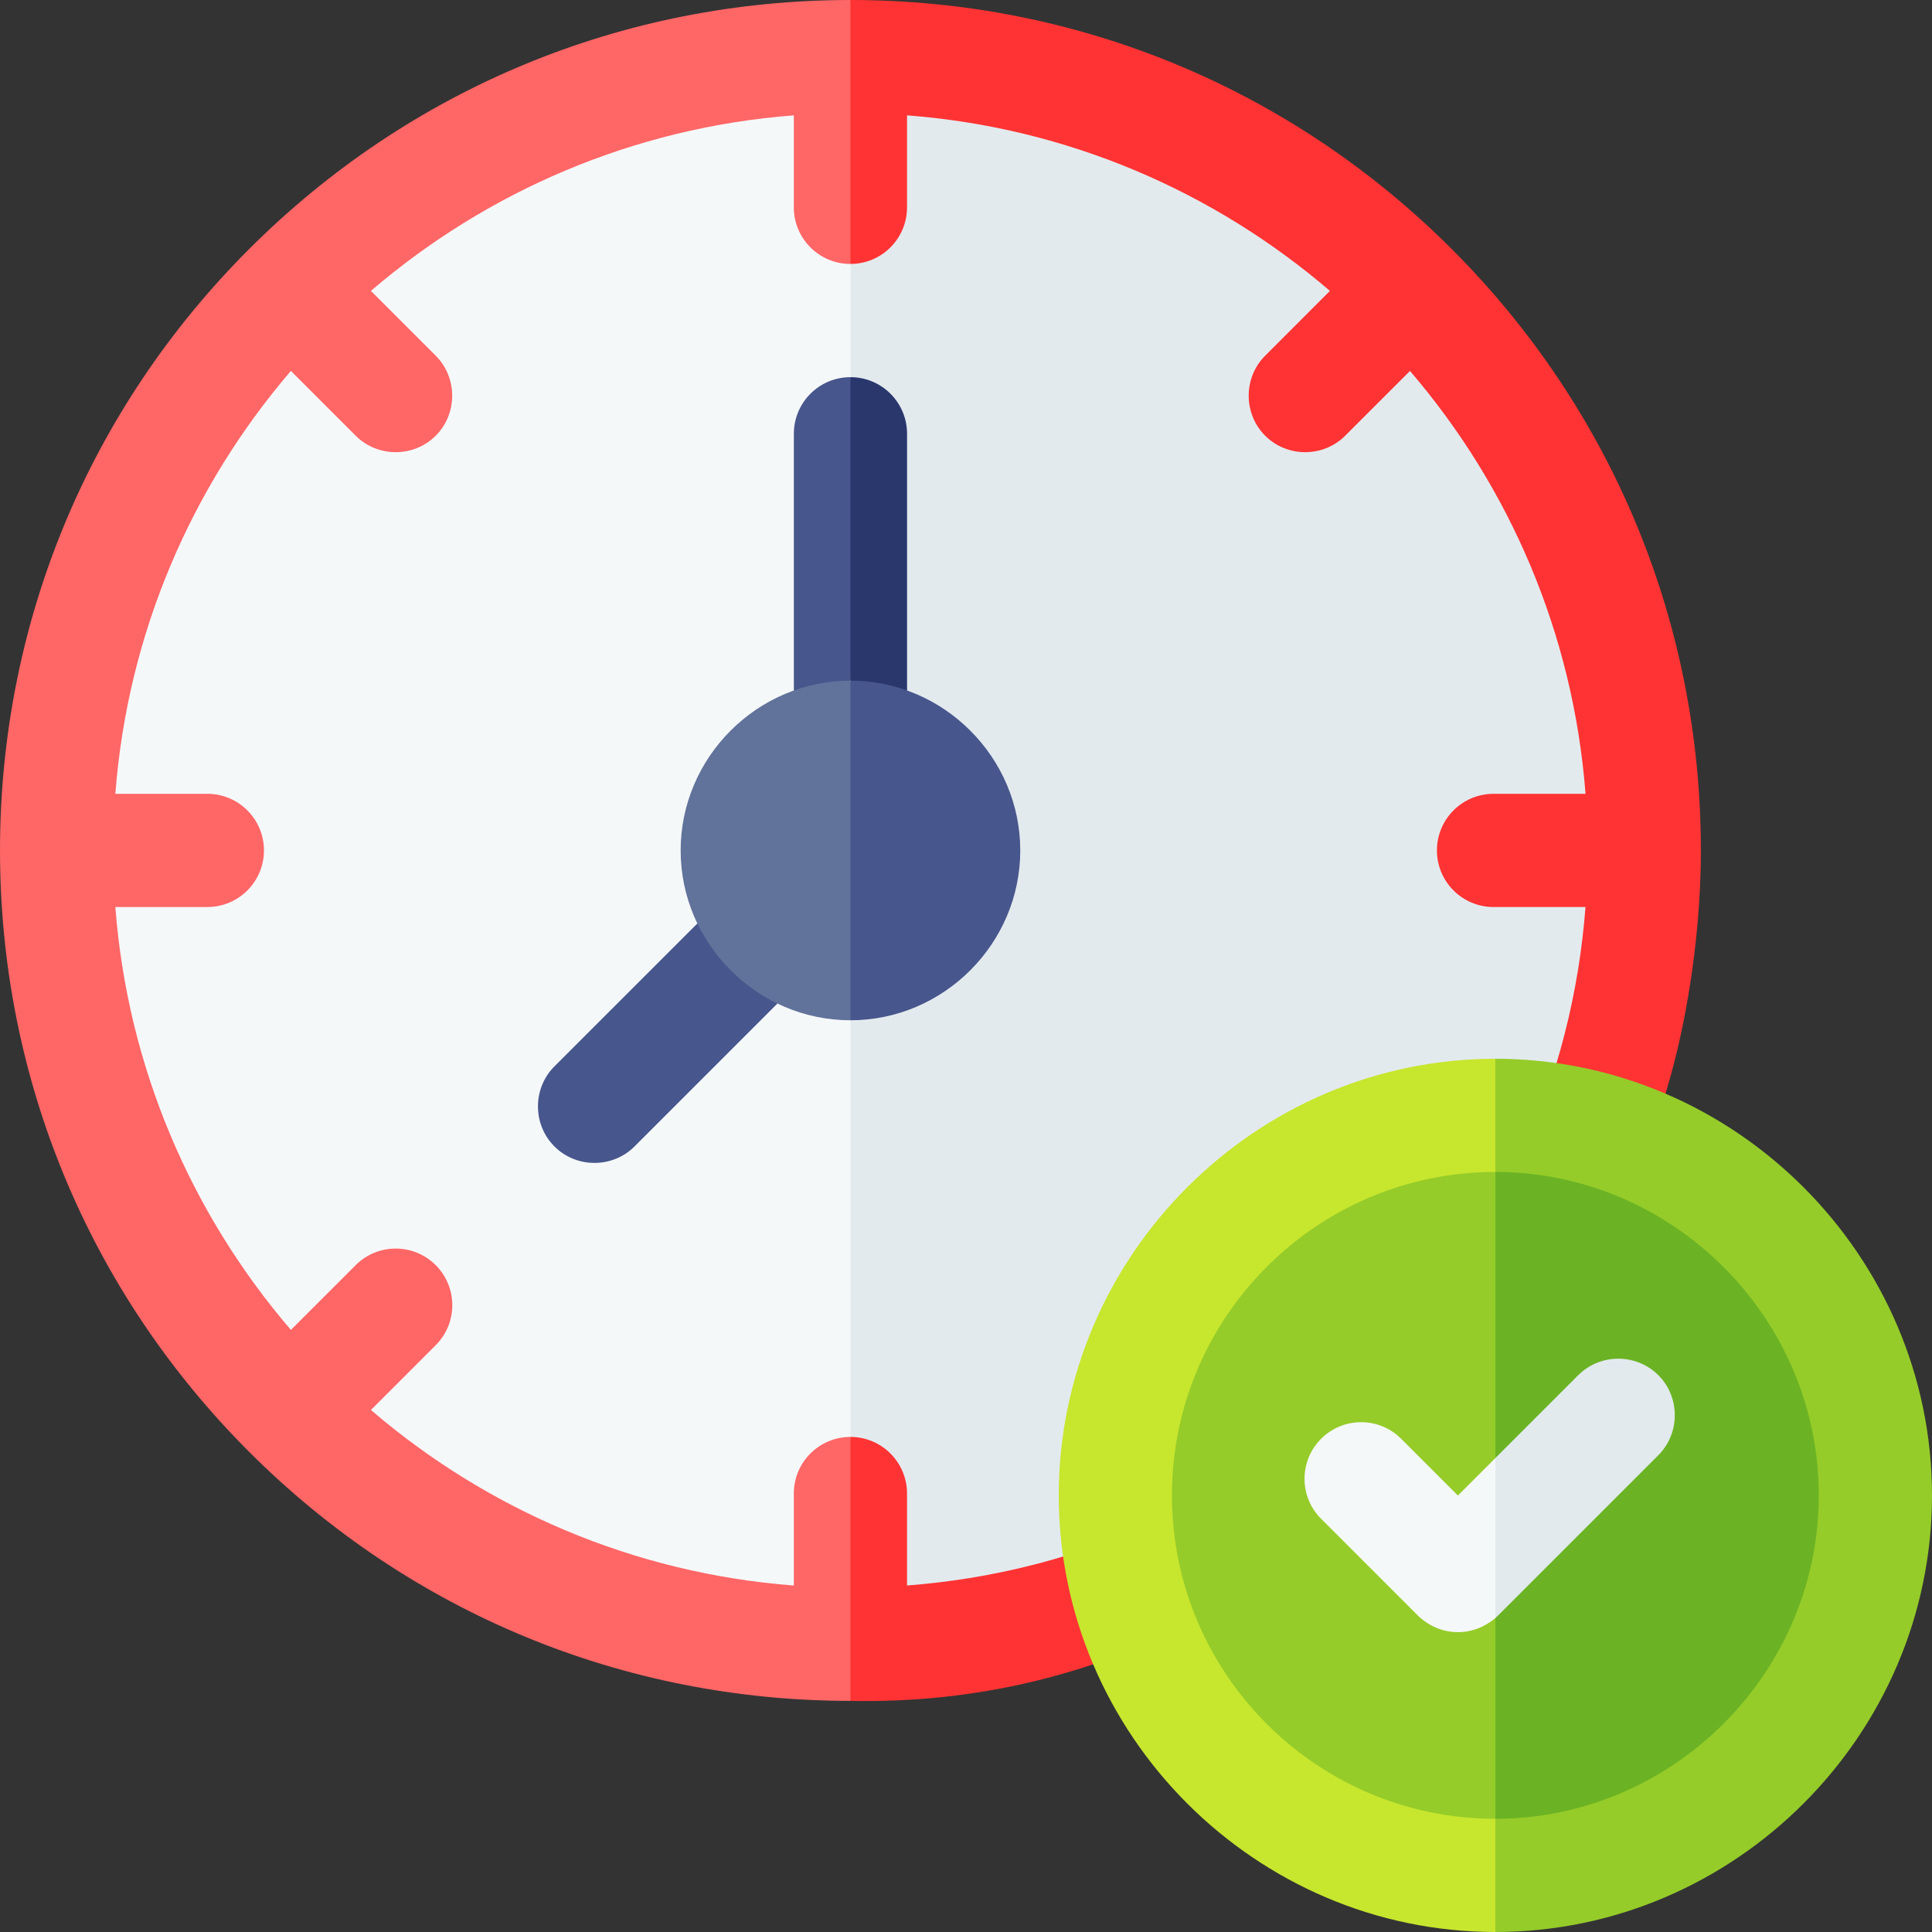
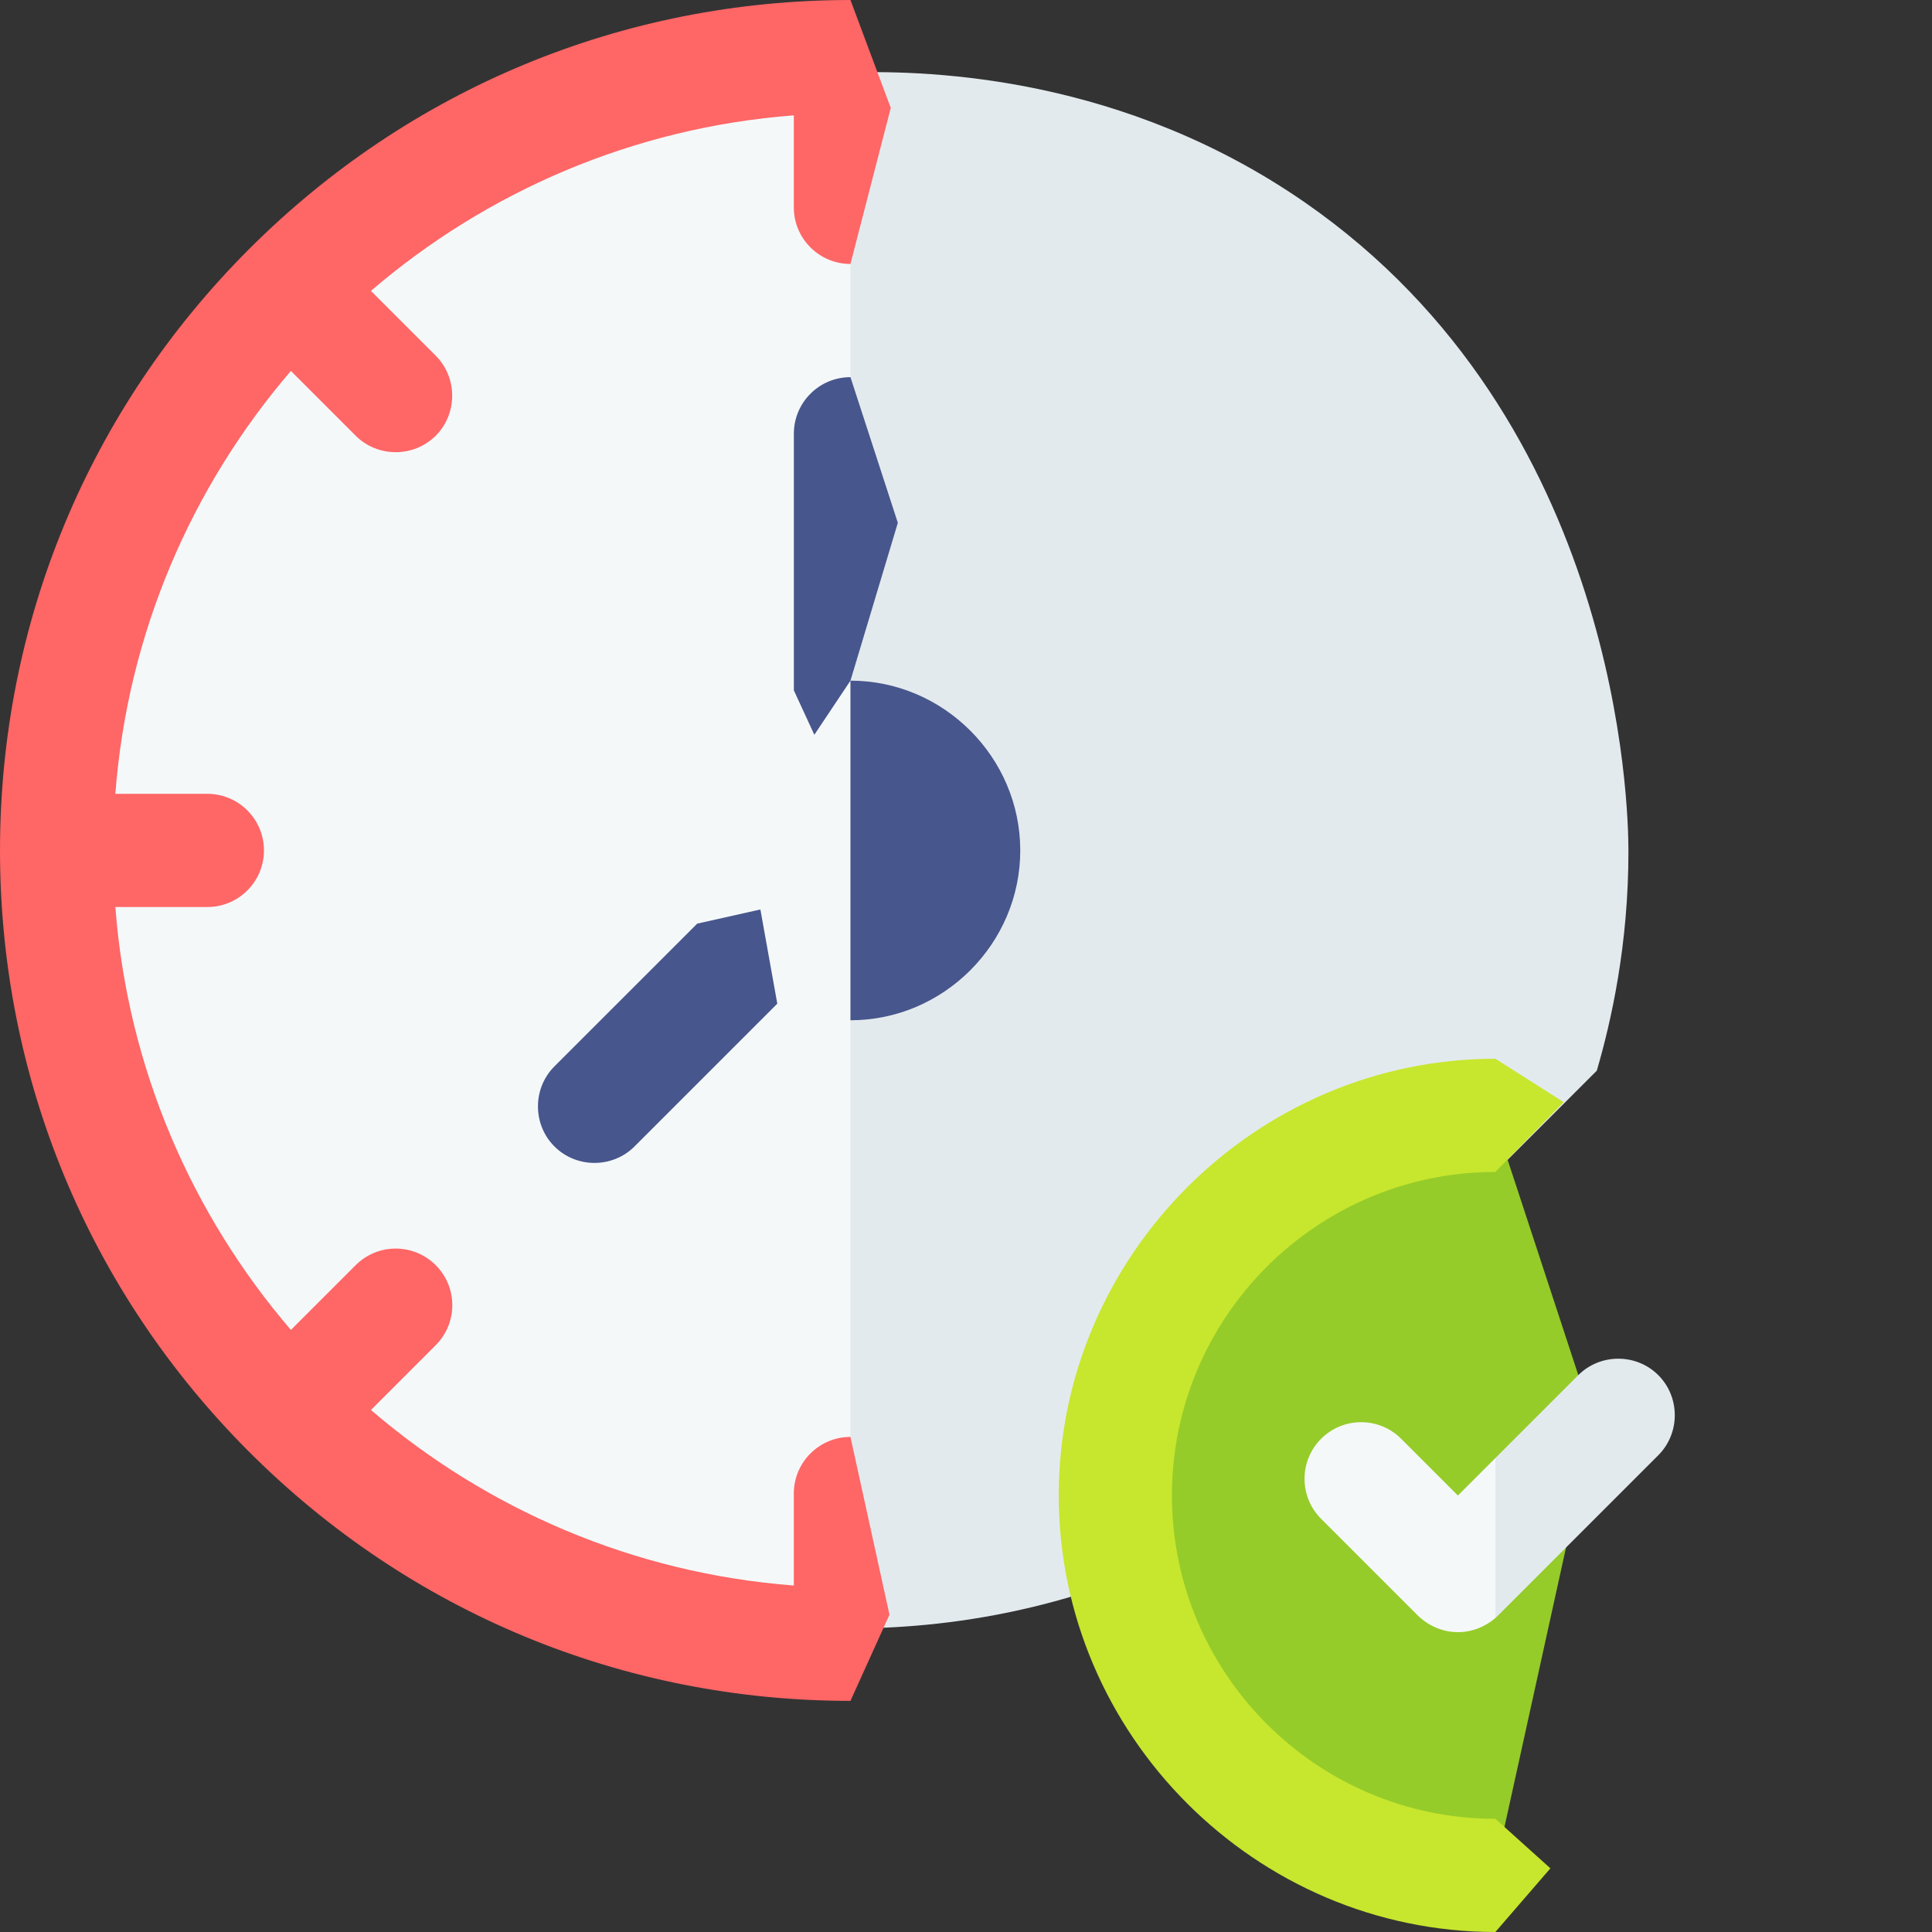
<svg xmlns="http://www.w3.org/2000/svg" id="Capa_1" enable-background="new 0 0 512 512" viewBox="0 0 512 512">
  <rect x="0" y="0" width="512" height="512" fill="#333333" stroke="none" />
  <g>
    <path d="m225.38 19.2c24.023 68.725 48.047 137.45 72.07 206.175-24.023 68.725-48.047 137.45-72.07 206.175h-.01c-113.105-.004-206.173-93.078-206.17-206.18.003-113.099 93.069-206.166 206.17-206.17z" fill="#f5f8f9" />
    <path d="m431.55 225.37c.038 24.92-4.545 45.233-8.382 58.368-46.477 46.478-92.954 92.955-139.431 139.433-3.206.946-6.516 1.838-9.93 2.661-17.519 4.224-33.898 5.709-48.427 5.718v-412.35c22.104-.61 72.532 1.288 120.386 34.417 83.898 58.083 85.767 160.854 85.784 171.753z" fill="#e3eaee" />
    <path d="m225.37 69.95h.01c3.561-13.785 7.123-27.569 10.684-41.354-3.561-9.532-7.123-19.064-10.684-28.596h-.01c-30.1 0-59.3 5.86-86.29 17.04-27 11.18-51.78 27.68-73.07 48.97-42.57 42.57-66.01 99.16-66.01 159.36v.01c0 60.19 23.44 116.79 66.01 159.36s99.16 66.01 159.36 66.01h.01c3.448-7.612 6.896-15.223 10.343-22.835-3.448-15.705-6.896-31.41-10.343-47.115-.003 0-.007 0-.01 0-8.28 0-15 6.72-15 15v24.38c-42.61-3.25-81.44-20.24-112.07-46.52l17.17-17.17c5.86-5.86 5.86-15.35 0-21.21s-15.36-5.86-21.21 0l-17.17 17.16c-26.28-30.63-43.27-69.45-46.52-112.07h24.38c8.28 0 15-6.71 15-15 0-8.28-6.72-15-15-15h-24.38c3.25-42.61 20.24-81.44 46.52-112.07l17.17 17.17c5.818 5.818 15.392 5.818 21.21 0s5.818-15.392 0-21.21l-17.17-17.17c30.63-26.28 69.46-43.27 112.07-46.52v24.38c0 8.28 6.72 15 15 15z" fill="#f66" />
-     <path d="m450.75 225.37c0 26.955-5.416 49.532-6.471 53.825-1.069 4.352-2.097 7.966-2.867 10.547-50.602 50.45-101.203 100.9-151.805 151.35-3.794 1.27-7.761 2.463-11.901 3.548-19.257 5.049-37.091 6.425-52.327 6.109v-69.949c8.29.01 14.99 6.72 14.99 15v24.37c10.528-.796 21.993-2.508 34.089-5.64 2.479-.642 4.897-1.321 7.255-2.031 43.595-43.594 87.189-87.187 130.784-130.781.71-2.359 1.39-4.779 2.032-7.26 3.132-12.097 4.844-23.561 5.64-34.089h-24.369c-8.28 0-15-6.71-15-15 0-8.28 6.72-15 15-15h24.38c-3.25-42.61-20.24-81.44-46.52-112.06l-17.17 17.16c-5.818 5.818-15.392 5.818-21.21 0s-5.818-15.392 0-21.21l17.16-17.17c-30.63-26.28-69.45-43.27-112.07-46.52v24.38c0 8.28-6.7 14.99-14.99 15v-69.949c60.19 0 116.79 23.44 159.36 66.01s66.01 99.16 66.01 159.36z" fill="#f33" />
    <path d="m225.38 99.95c4.185 12.868 8.371 25.735 12.556 38.603-4.185 13.942-8.371 27.885-12.556 41.827-3.19 4.781-6.381 9.562-9.572 14.343-1.81-3.924-3.619-7.849-5.428-11.773v-68c0-8.29 6.71-15 15-15z" fill="#47568c" />
-     <path d="m240.38 114.95v68c-1.722 4.151-3.445 8.303-5.167 12.454-3.278-5.008-6.555-10.016-9.833-15.024v-80.43c8.28 0 15 6.71 15 15z" fill="#29376d" />
    <path d="m205.99 265.98-37.84 37.84c-5.82 5.82-15.4 5.82-21.22 0s-5.82-15.4 0-21.22l37.84-37.83c5.58-1.25 11.16-2.499 16.741-3.749 1.493 8.32 2.986 16.639 4.479 24.959z" fill="#47568c" />
-     <path d="m225.38 180.38c5.888 13.973 11.775 27.945 17.663 41.918-5.888 16.027-11.775 32.055-17.663 48.082-24.686 0-45-20.314-45-45s20.314-45 45-45z" fill="#61729b" />
    <path d="m270.38 225.38c0 24.686-20.314 45-45 45v-90c24.686 0 45 20.314 45 45z" fill="#47568c" />
    <path d="m396.29 297.45c8.684 26.456 17.368 52.912 26.052 79.368-8.684 39.437-17.368 78.874-26.052 118.312-54.222 0-98.84-44.618-98.84-98.84s44.618-98.84 98.84-98.84z" fill="#95cc29" />
-     <path d="m495.13 396.29c0 54.222-44.618 98.84-98.84 98.84v-197.68c54.222 0 98.84 44.618 98.84 98.84z" fill="#6bb324" />
    <path d="m396.29 310.58c6.038-6.166 12.076-12.332 18.115-18.499-6.038-3.834-12.076-7.668-18.115-11.501-63.477 0-115.71 52.233-115.71 115.71s52.233 115.71 115.71 115.71c4.861-5.625 9.721-11.25 14.582-16.875-4.861-4.375-9.721-8.75-14.582-13.125-47.26 0-85.71-38.45-85.71-85.71s38.45-85.71 85.71-85.71z" fill="#c7e62e" />
    <path d="m396.29 386.4c6.052 1.753 12.105 3.506 18.157 5.26-6.052 12.373-12.105 24.747-18.157 37.12-.889.781-4.491 3.761-9.93 3.76-6.02-.001-9.857-3.653-10.6-4.39l-25.65-25.65c-5.86-5.86-5.86-15.35 0-21.21s15.35-5.86 21.21 0l15.04 15.04z" fill="#f5f8f9" />
    <path d="m439.47 385.65-42.5 42.5c-.22.22-.45.43-.68.63v-42.38l21.97-21.97c5.821-5.816 15.393-5.814 21.21 0 5.82 5.818 5.822 15.398 0 21.22z" fill="#e3eaee" />
-     <path d="m512 396.29c0 63.477-52.233 115.71-115.71 115.71v-30c47.019 0 85.71-38.691 85.71-85.71s-38.691-85.71-85.71-85.71v-30c63.477 0 115.71 52.233 115.71 115.71z" fill="#95cc29" />
  </g>
  <g />
  <g />
  <g />
  <g />
  <g />
  <g />
  <g />
  <g />
  <g />
  <g />
  <g />
  <g />
  <g />
  <g />
  <g />
</svg>